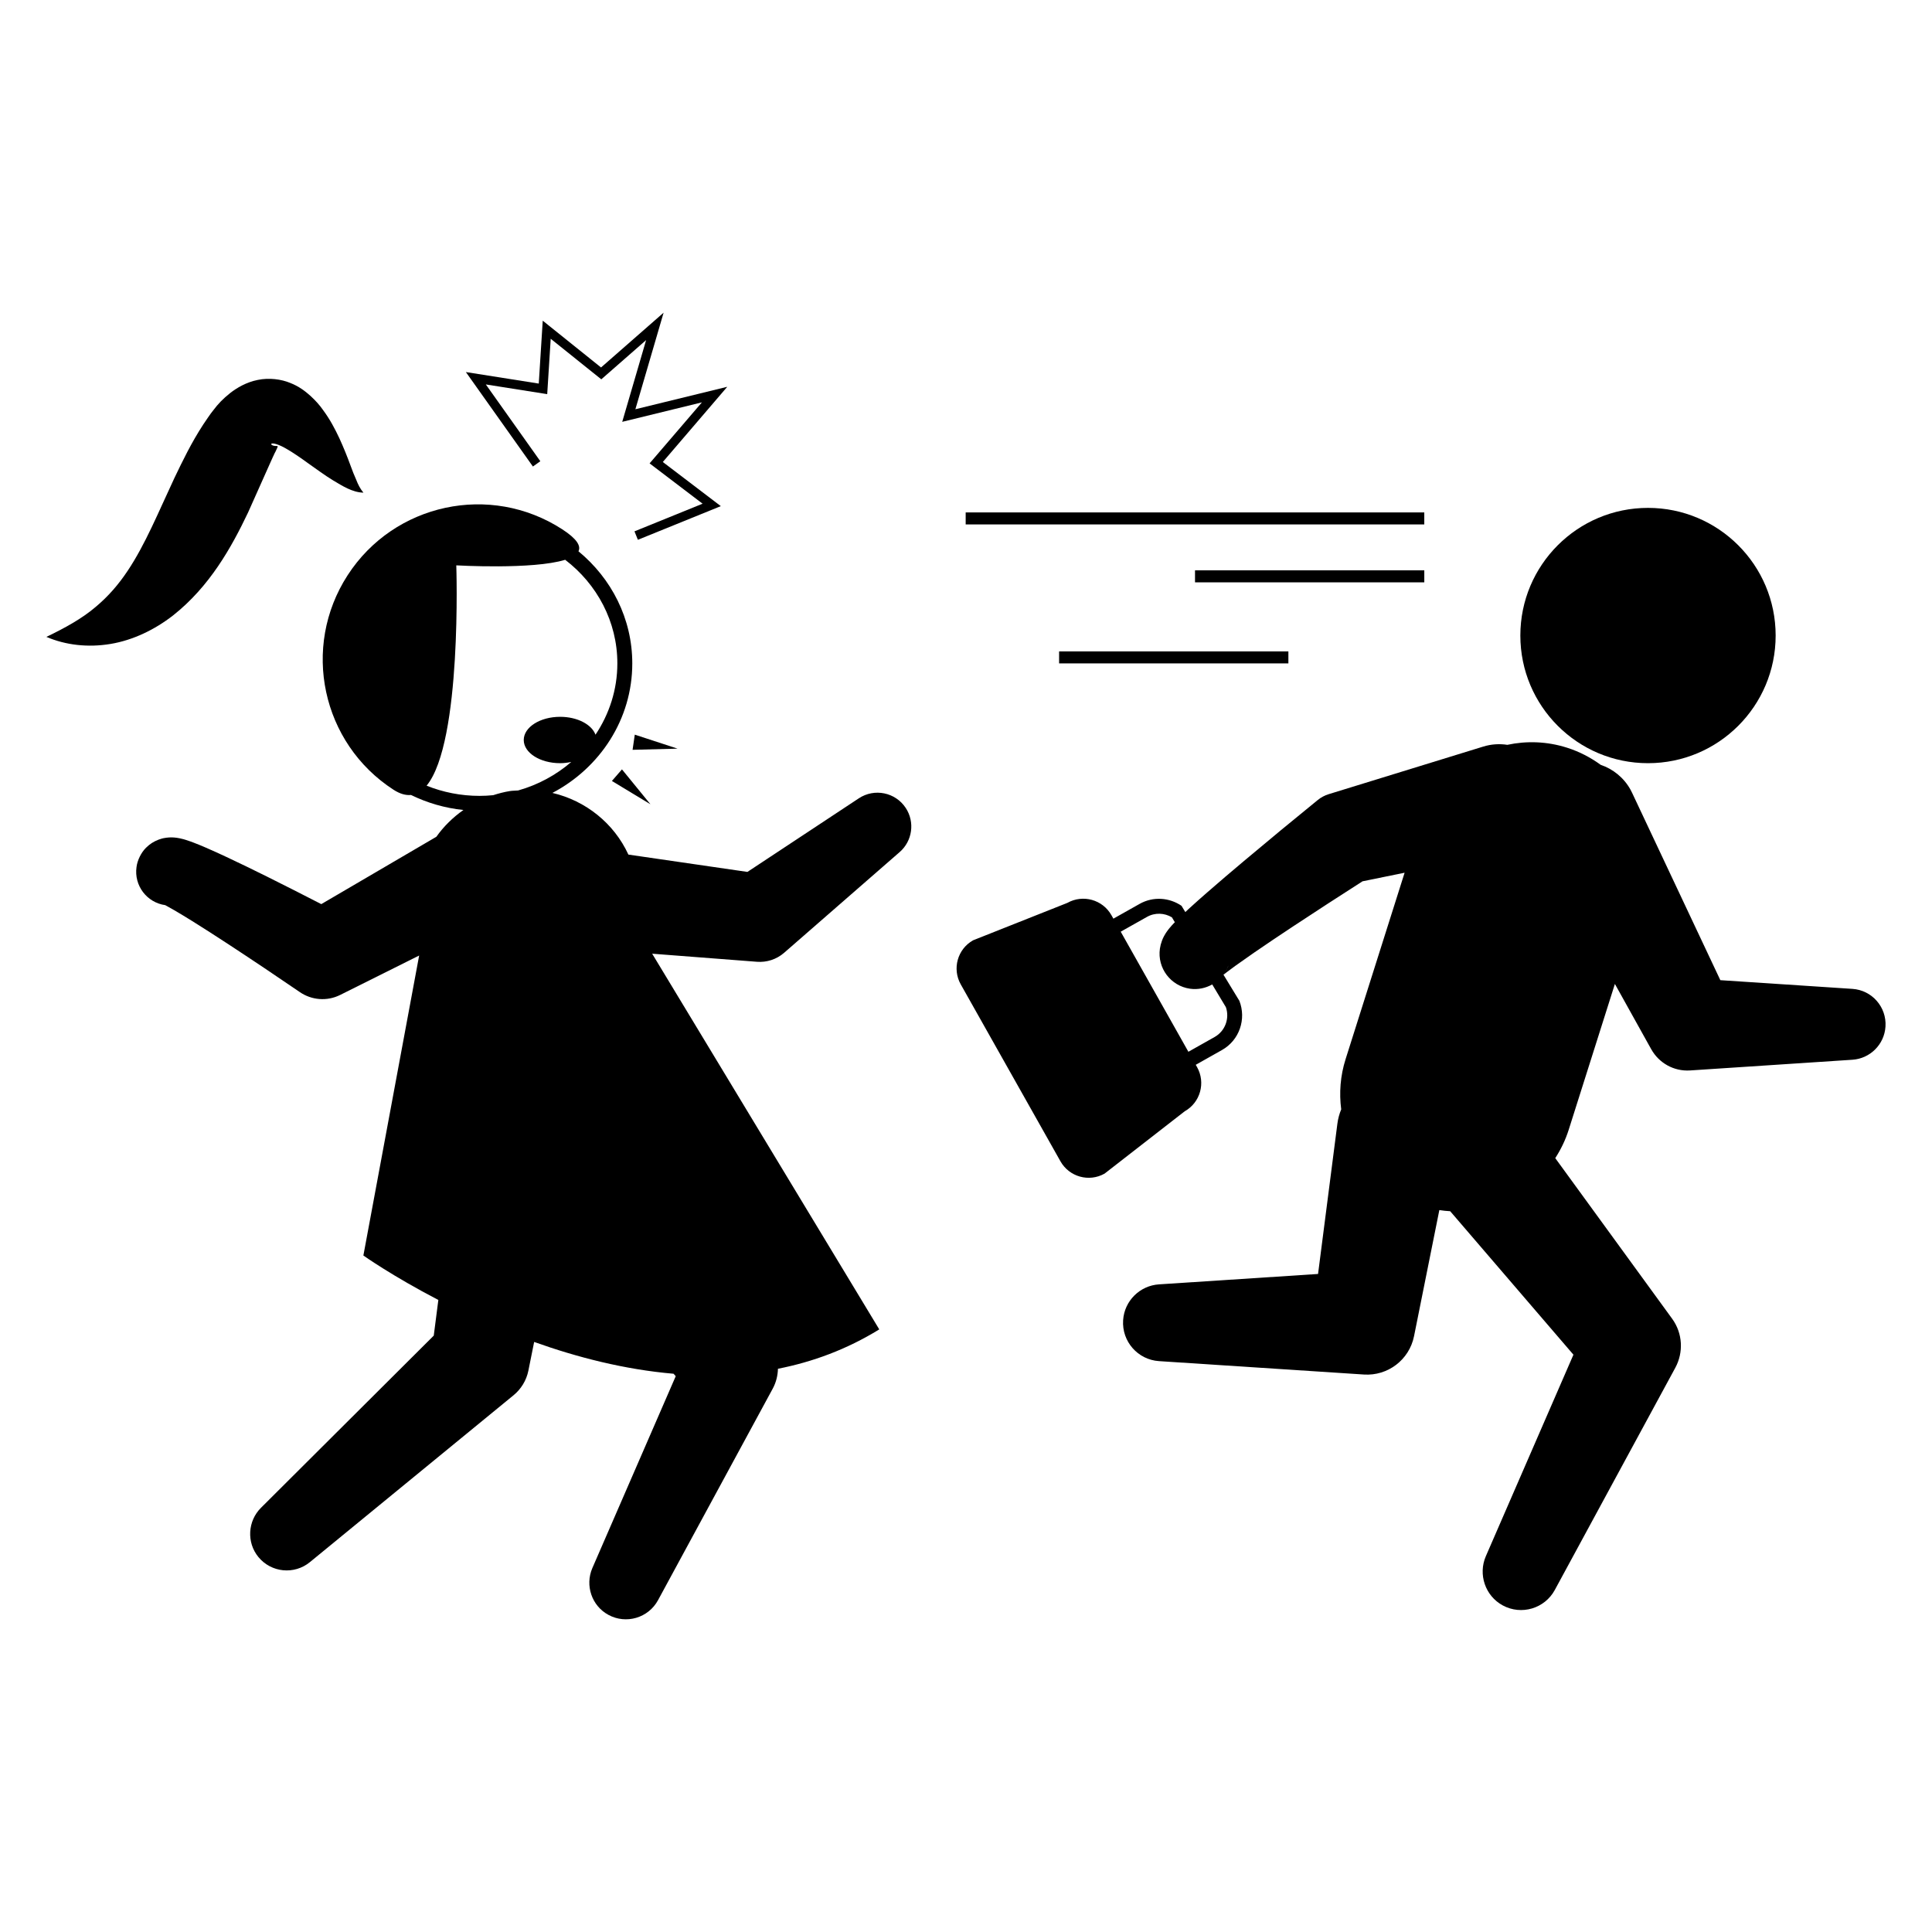
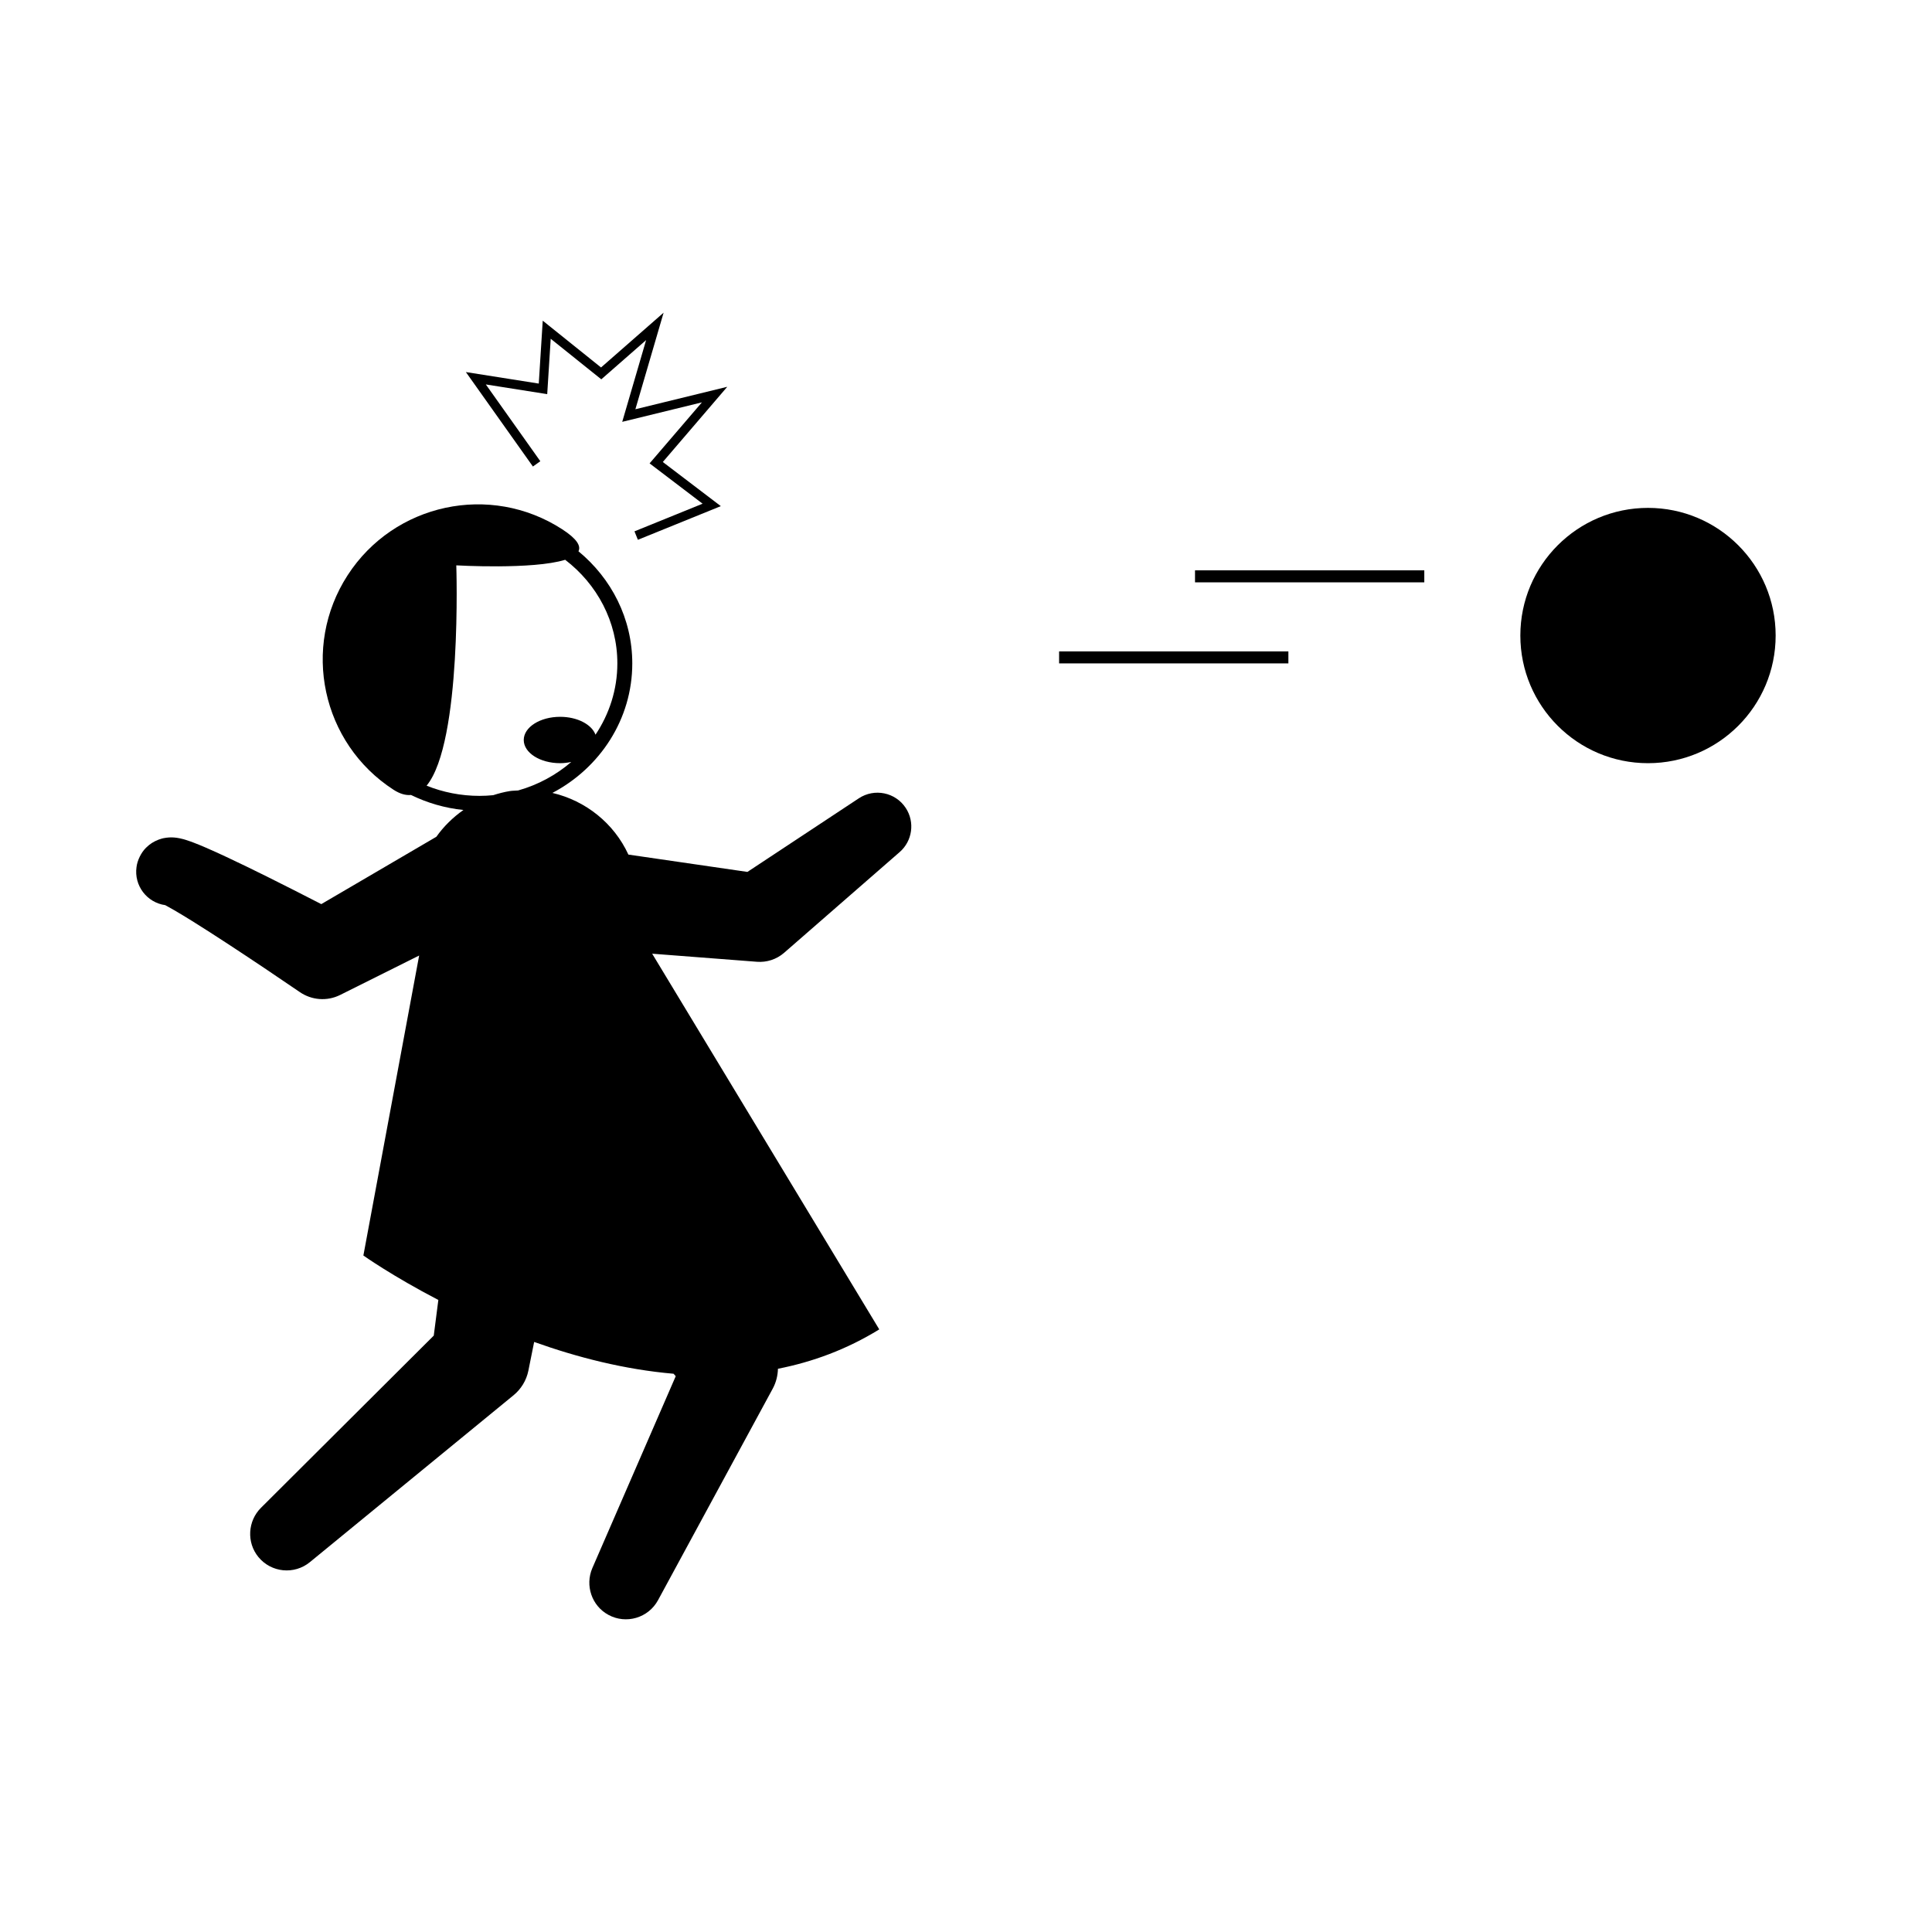
<svg xmlns="http://www.w3.org/2000/svg" version="1.1" id="Layer_1" x="0px" y="0px" width="126px" height="126px" viewBox="0 0 126 126" enable-background="new 0 0 126 126" xml:space="preserve">
  <g>
    <circle cx="107.478" cy="41.448" r="8.325" />
-     <path d="M120.81,64.492l-8.614-0.568l-5.752-12.213c-0.031-0.068-0.07-0.146-0.107-0.212c-0.443-0.795-1.148-1.348-1.947-1.62   c-0.651-0.475-1.385-0.86-2.196-1.117c-1.306-0.415-2.64-0.453-3.89-0.186c-0.509-0.078-1.042-0.048-1.566,0.113l-9.781,3.012   l-0.309,0.095c-0.253,0.079-0.494,0.205-0.711,0.382c-1.623,1.319-3.219,2.636-4.816,3.98c-0.799,0.672-1.596,1.349-2.393,2.045   c-0.4,0.35-0.799,0.702-1.205,1.074l-0.219,0.206l-0.25-0.41c-0.791-0.536-1.844-0.624-2.73-0.124l-1.711,0.964l-0.127-0.224   c-0.571-1.017-1.861-1.376-2.877-0.804l-6.146,2.439c-1.018,0.572-1.377,1.86-0.804,2.877l6.501,11.536   c0.572,1.016,1.861,1.376,2.877,0.804l5.23-4.067c1.016-0.572,1.375-1.86,0.804-2.877l-0.087-0.153l1.711-0.964   c1.141-0.643,1.599-2.023,1.133-3.21l-1.035-1.7c0.006-0.004,0.012-0.008,0.021-0.015l0.207-0.162l0.552-0.409l1.214-0.854   c0.829-0.571,1.678-1.138,2.529-1.702c1.504-0.993,3.024-1.979,4.544-2.951l2.745-0.56l-3.848,12.155   c-0.348,1.095-0.426,2.208-0.287,3.278c-0.12,0.295-0.209,0.609-0.25,0.941l-1.26,9.794l-10.373,0.678   c-1.239,0.08-2.258,1.067-2.34,2.339c-0.091,1.383,0.957,2.577,2.34,2.667l13.367,0.874c1.539,0.103,2.955-0.949,3.266-2.503   l0.066-0.326l1.584-7.895c0.236,0.037,0.473,0.06,0.708,0.074l8.037,9.357L96.9,101.498c-0.506,1.177-0.045,2.578,1.104,3.202   c1.217,0.66,2.738,0.208,3.397-1.008l7.862-14.498c0.53-0.983,0.49-2.229-0.212-3.192l-0.158-0.218l-7.463-10.254   c0.364-0.563,0.665-1.18,0.877-1.85l3.012-9.51l2.229,4.006l0.145,0.258c0.492,0.881,1.459,1.449,2.533,1.378l10.583-0.698   c1.142-0.074,2.081-0.986,2.157-2.159C123.051,65.679,122.086,64.576,120.81,64.492z M79.949,65.685   c0.252,0.728-0.041,1.554-0.734,1.945l-1.711,0.964l-4.414-7.832l1.711-0.963c0.525-0.297,1.145-0.263,1.628,0.027l0.191,0.319   l-0.085,0.087c-0.07,0.074-0.141,0.149-0.244,0.273l-0.08,0.097l-0.116,0.158c-0.022,0.028-0.12,0.176-0.177,0.286l-0.045,0.088   l-0.042,0.089l-0.05,0.125c-0.064,0.169-0.11,0.348-0.136,0.524c-0.177,1.264,0.704,2.432,1.968,2.61   c0.521,0.073,1.02-0.042,1.445-0.279L79.949,65.685z M79.863,63.456l-0.075,0.106c-0.001,0.001,0,0-0.001,0.001l-0.002-0.004   c0.029-0.039,0.06-0.076,0.086-0.117C79.867,63.449,79.863,63.456,79.863,63.456z M80.104,62.993l-0.047,0.114l-0.037,0.078   l-0.033,0.067c-0.014,0.027-0.031,0.058-0.05,0.088c0.065-0.115,0.124-0.234,0.169-0.359   C80.104,62.984,80.104,62.989,80.104,62.993z" />
    <path d="M56.012,52.063l-7.267,4.801l-7.763-1.13c-0.941-2.046-2.789-3.516-4.955-4.022c3.101-1.631,5.209-4.806,5.209-8.446   c0-2.926-1.365-5.547-3.51-7.312c0.172-0.348-0.098-0.813-1.063-1.438c-4.692-3.036-10.957-1.69-13.992,3   s-1.695,10.956,2.997,13.991c0.42,0.271,0.796,0.372,1.136,0.339c1.049,0.511,2.199,0.855,3.42,0.979   c-0.686,0.481-1.286,1.07-1.766,1.747l-7.504,4.392c-1.182-0.608-2.364-1.21-3.561-1.805c-0.863-0.428-1.73-0.852-2.62-1.268   c-0.446-0.208-0.894-0.415-1.37-0.62c-0.24-0.103-0.48-0.205-0.762-0.312c-0.143-0.054-0.291-0.109-0.493-0.174   c-0.11-0.034-0.208-0.067-0.431-0.114c-0.065-0.013-0.088-0.019-0.191-0.033c-0.104-0.014-0.202-0.022-0.315-0.026   c-0.118-0.001-0.239,0.005-0.358,0.021c-0.061,0.008-0.119,0.018-0.178,0.029l-0.115,0.027c-0.074,0.02-0.148,0.043-0.223,0.072   c-0.307,0.121-0.561,0.274-0.814,0.527c-0.322,0.317-0.567,0.825-0.62,1.26c-0.169,1.203,0.67,2.314,1.872,2.483   c0.022,0.012,0.045,0.023,0.069,0.038l0.525,0.295c0.374,0.217,0.765,0.456,1.153,0.697c0.781,0.486,1.567,0.994,2.353,1.507   c1.567,1.026,3.143,2.083,4.688,3.14c0.75,0.512,1.751,0.614,2.621,0.18l0.232-0.116l4.92-2.455l-3.637,19.564   c0,0,1.873,1.333,4.889,2.898l-0.299,2.326L17.014,98.341c-0.855,0.857-0.945,2.248-0.162,3.204   c0.836,1.02,2.339,1.169,3.359,0.333l13.284-10.886c0.479-0.394,0.834-0.951,0.966-1.606l0.051-0.258l0.324-1.61   c2.777,0.993,5.884,1.799,9.095,2.074l0.138,0.16l-5.44,12.519c-0.482,1.121-0.044,2.455,1.052,3.047   c1.157,0.628,2.605,0.199,3.234-0.959L50.4,90.555c0.214-0.398,0.324-0.841,0.336-1.288c2.258-0.444,4.484-1.259,6.607-2.568   L42.533,62.198l6.557,0.505l0.283,0.022c0.621,0.046,1.261-0.147,1.769-0.589l7.535-6.569c0.821-0.715,1.007-1.945,0.391-2.878   C58.396,51.671,57.028,51.392,56.012,52.063z M12.661,58.379c-0.06,0.062-0.121,0.116-0.183,0.167   c0.066-0.054,0.129-0.11,0.188-0.171C12.664,58.376,12.663,58.378,12.661,58.379z M31.273,51.905c-1.223,0-2.389-0.238-3.452-0.665   c2.331-2.816,1.937-14.369,1.937-14.369s4.991,0.292,7.101-0.363c2.07,1.584,3.403,4.022,3.403,6.757   c0,1.712-0.527,3.306-1.425,4.65c-0.247-0.667-1.183-1.166-2.306-1.166c-1.311,0-2.374,0.677-2.374,1.512   c0,0.835,1.063,1.512,2.374,1.512c0.256,0,0.496-0.032,0.726-0.08c-0.985,0.849-2.163,1.493-3.466,1.859   c-0.18,0.015-0.355,0.011-0.536,0.039c-0.377,0.06-0.738,0.156-1.091,0.269C31.871,51.889,31.574,51.905,31.273,51.905z" />
-     <path d="M16.18,33.42l1.463-3.276l0.166-0.367c0.018-0.043,0.08-0.157,0.064-0.144l0.098-0.188c0.035-0.087,0.129-0.26,0.137-0.308   c0.018-0.067-0.037-0.047-0.176-0.055c-0.135-0.007-0.272-0.085-0.241-0.128c0.062-0.104,0.524,0.041,0.962,0.3   c0.455,0.257,0.953,0.604,1.46,0.972c0.519,0.361,1.044,0.76,1.636,1.119c0.576,0.339,1.224,0.766,1.953,0.785   c-0.223-0.269-0.355-0.543-0.473-0.847c-0.131-0.285-0.244-0.582-0.355-0.885c-0.221-0.607-0.462-1.206-0.742-1.818   c-0.287-0.609-0.605-1.221-1.063-1.839c-0.217-0.313-0.489-0.617-0.824-0.925c-0.34-0.303-0.746-0.622-1.331-0.848   c-0.566-0.234-1.357-0.346-2.103-0.191c-0.746,0.149-1.357,0.511-1.805,0.86c-0.467,0.376-0.77,0.686-1.096,1.12l-0.16,0.207   l-0.183,0.261l-0.306,0.45c-0.78,1.196-1.346,2.373-1.884,3.494c-1.054,2.248-1.891,4.318-3.048,6.052   c-0.581,0.873-1.248,1.66-2.115,2.381c-0.863,0.733-1.939,1.333-3.188,1.934c1.27,0.542,2.717,0.703,4.18,0.46   c1.465-0.242,2.892-0.933,4.08-1.859C13.676,38.25,15.092,35.706,16.18,33.42z" />
    <polygon points="35.239,30.081 31.684,25.072 35.688,25.705 35.916,22.094 39.215,24.739 42.138,22.18 40.58,27.511 45.777,26.241    42.365,30.221 45.821,32.85 41.379,34.653 41.601,35.204 47.01,33.009 43.227,30.13 47.43,25.226 41.438,26.69 43.279,20.392    39.198,23.965 35.396,20.914 35.137,25.016 30.383,24.265 34.755,30.425  " />
-     <rect x="62.979" y="33.419" width="29.909" height="0.783" />
    <rect x="77.936" y="37.196" width="14.953" height="0.783" />
    <rect x="69.072" y="42.482" width="14.953" height="0.783" />
-     <polygon points="41.399,47.912 41.255,48.901 44.189,48.825  " />
-     <polygon points="39.907,50.932 42.419,52.452 40.563,50.177  " />
  </g>
</svg>